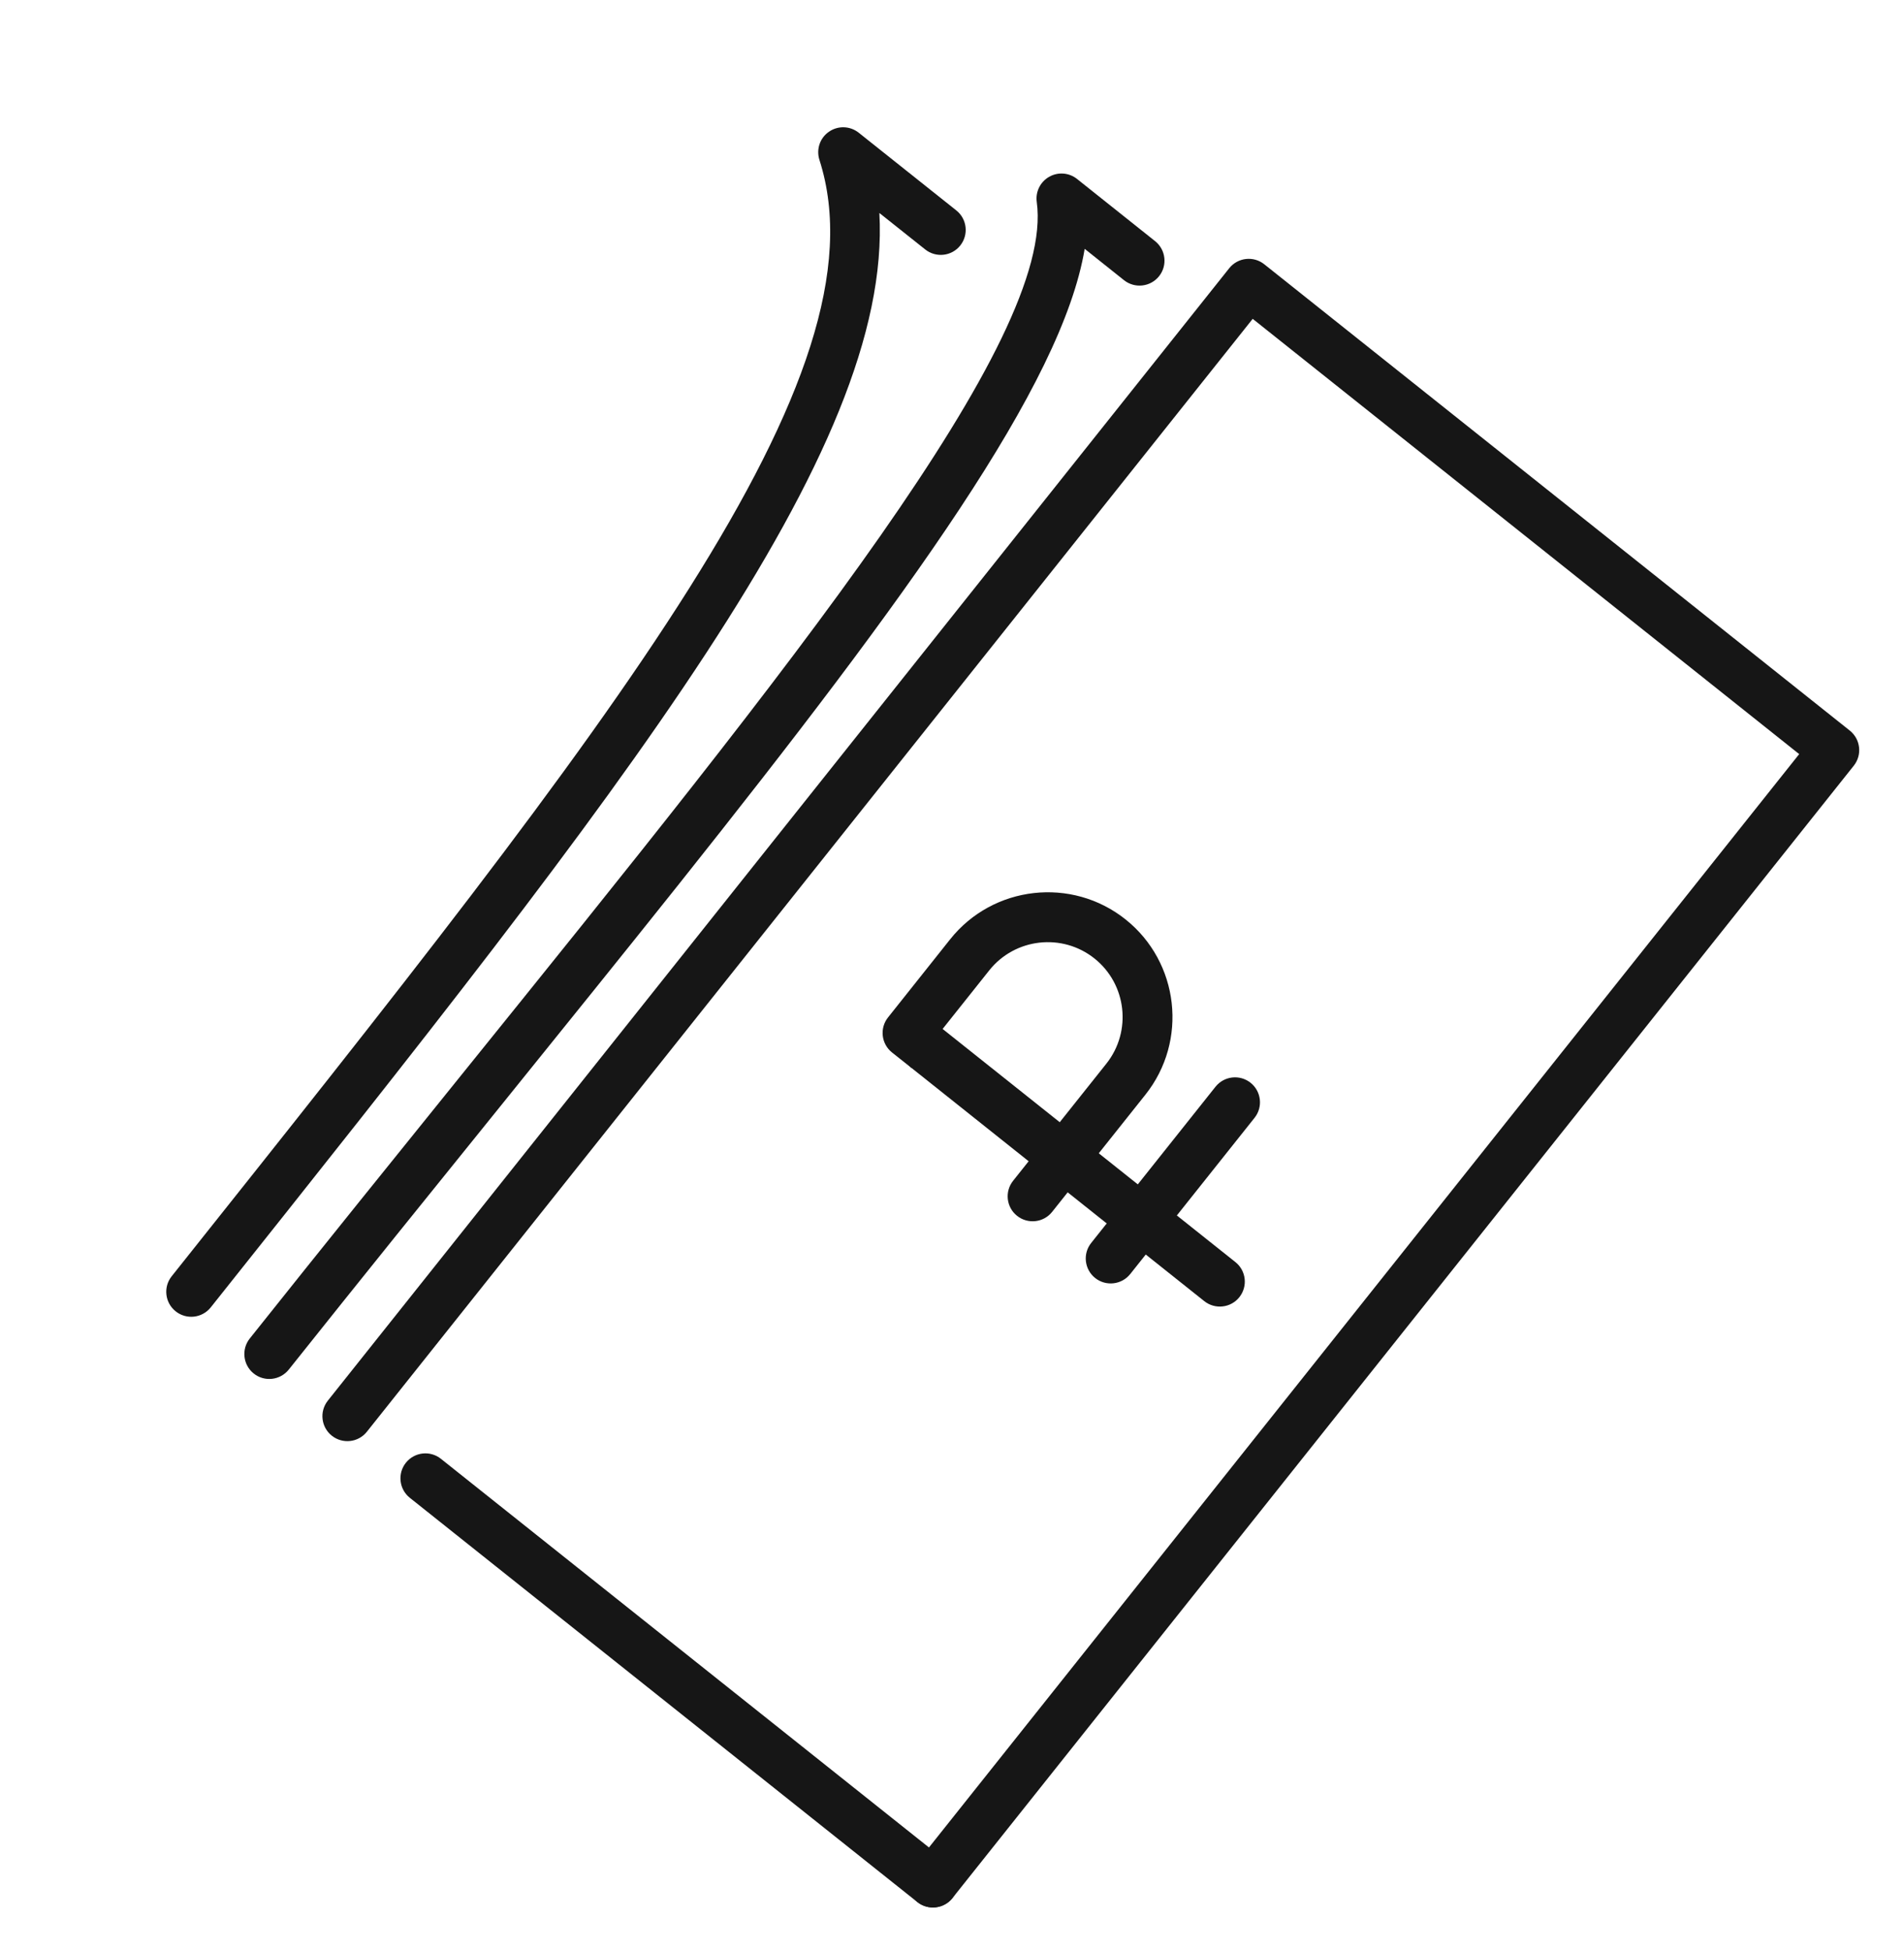
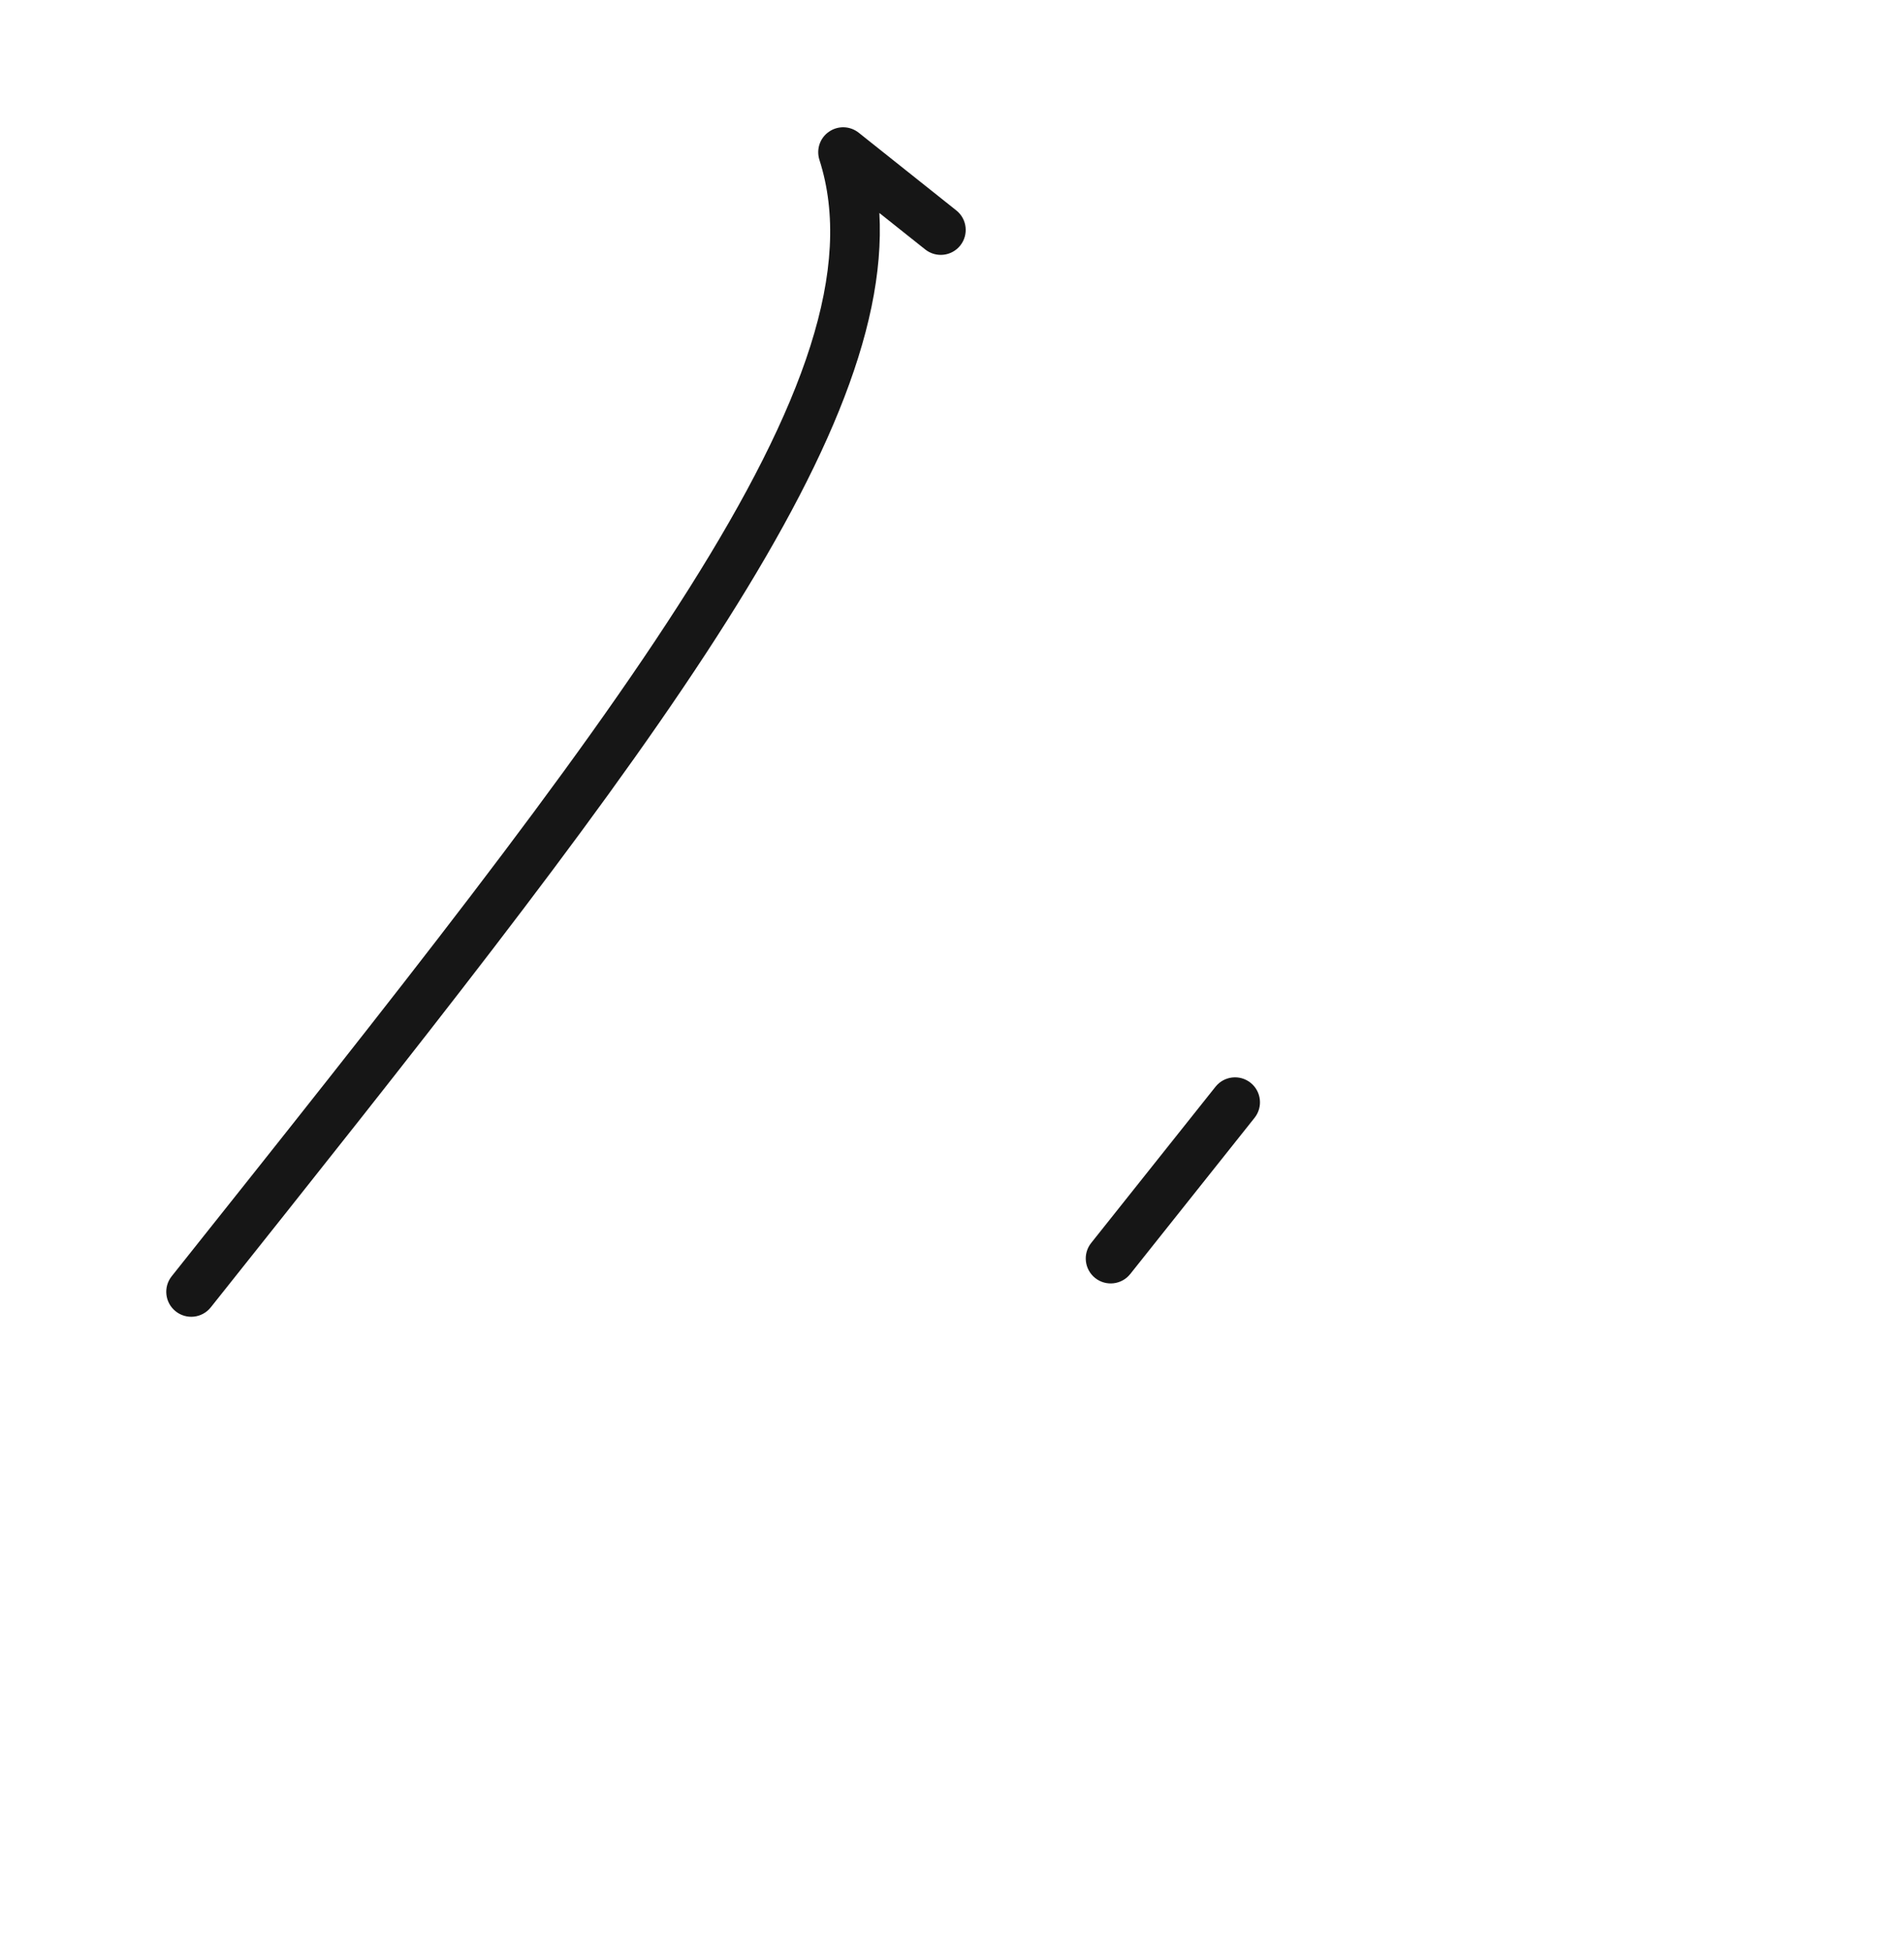
<svg xmlns="http://www.w3.org/2000/svg" width="41" height="42" viewBox="0 0 41 42" fill="none">
  <path d="M4.538 28.145C4.353 28.377 4.015 28.415 3.783 28.23C3.551 28.046 3.512 27.707 3.697 27.475C13.324 15.384 19.135 8.086 17.645 3.441C17.573 3.215 17.656 2.968 17.852 2.835C18.045 2.701 18.305 2.709 18.491 2.857L20.593 4.53C20.825 4.714 20.863 5.053 20.678 5.285C20.494 5.517 20.155 5.555 19.923 5.37L18.936 4.585C19.223 9.701 13.494 16.895 4.538 28.145Z" fill="#161616" />
-   <path d="M14.62 19.032C13.429 20.528 12.141 22.121 10.774 23.816C9.32 25.616 7.793 27.507 6.219 29.483C6.034 29.715 5.696 29.754 5.464 29.569C5.232 29.384 5.194 29.046 5.379 28.814C6.954 26.835 8.483 24.943 9.936 23.141C17.083 14.284 22.733 7.293 22.325 4.347C22.295 4.129 22.401 3.915 22.591 3.807C22.782 3.697 23.021 3.716 23.192 3.852L24.873 5.191C25.105 5.376 25.144 5.714 24.959 5.946C24.774 6.178 24.436 6.216 24.204 6.032L23.357 5.357C22.87 8.277 19.579 12.803 14.62 19.032Z" fill="#161616" />
-   <path d="M7.06 30.152C6.875 30.384 6.913 30.723 7.145 30.907C7.377 31.092 7.716 31.054 7.9 30.822L26.975 6.864L38.743 16.234L19.669 40.192C19.484 40.424 19.523 40.762 19.755 40.947C19.987 41.131 20.325 41.093 20.51 40.861L39.919 16.483C40.103 16.251 40.065 15.913 39.833 15.728L27.224 5.689C26.992 5.504 26.654 5.543 26.469 5.775L7.06 30.152Z" fill="#161616" />
-   <path d="M8.826 32.245L19.754 40.947C19.986 41.131 20.325 41.093 20.509 40.861C20.694 40.629 20.656 40.291 20.424 40.106L9.495 31.405C9.263 31.22 8.925 31.258 8.74 31.49C8.555 31.722 8.594 32.061 8.826 32.245Z" fill="#161616" />
-   <path d="M22.656 26.089C22.472 26.321 22.133 26.359 21.901 26.174C21.669 25.99 21.631 25.651 21.816 25.419L23.824 22.898C24.377 22.202 24.262 21.186 23.567 20.633C22.871 20.079 21.855 20.195 21.302 20.89L19.629 22.991L19.208 22.657C18.976 22.472 18.938 22.134 19.123 21.902L20.461 20.22C21.384 19.061 23.078 18.87 24.236 19.792C25.394 20.714 25.587 22.408 24.664 23.567L22.656 26.089Z" fill="#161616" />
-   <path d="M26.688 27.925C26.504 28.157 26.165 28.195 25.933 28.011L19.629 22.991C19.397 22.806 19.358 22.468 19.543 22.236C19.728 22.004 20.066 21.966 20.298 22.151L26.603 27.17C26.835 27.355 26.873 27.693 26.688 27.925Z" fill="#161616" />
  <path d="M27.015 24.064L24.338 27.427C24.153 27.659 23.815 27.697 23.583 27.513C23.351 27.328 23.312 26.99 23.497 26.758L26.174 23.395C26.359 23.163 26.697 23.125 26.929 23.309C27.161 23.494 27.2 23.832 27.015 24.064Z" fill="#161616" />
</svg>